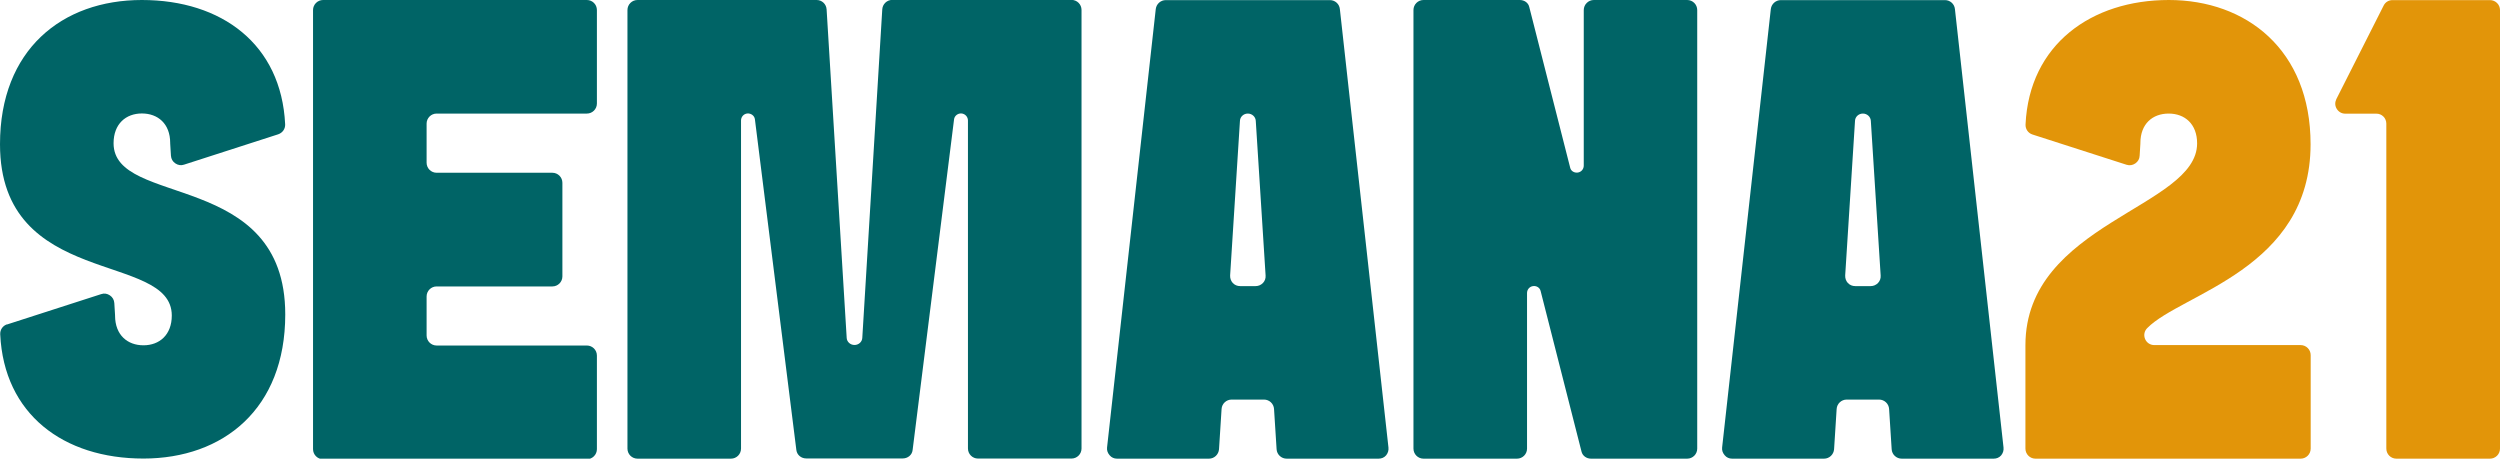
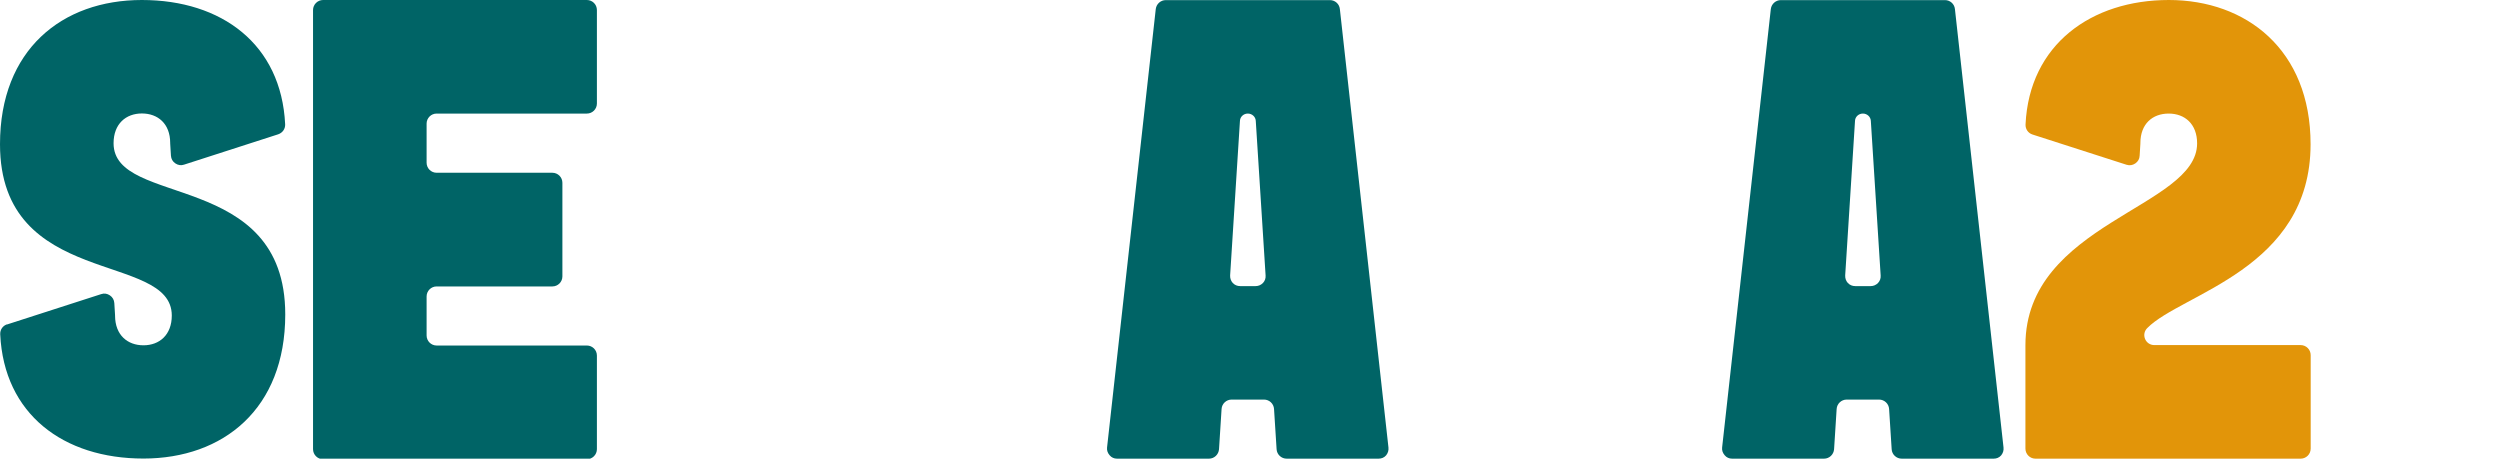
<svg xmlns="http://www.w3.org/2000/svg" id="Capa_2" data-name="Capa 2" viewBox="0 0 234 42.93">
  <defs>
    <style>
      .cls-1 {
        fill: #e29509;
      }

      .cls-2 {
        fill: #006466;
      }
    </style>
  </defs>
  <g id="Capa_2-2" data-name="Capa 2">
    <g>
      <path class="cls-2" d="M.66,30.37l8.81-2.84c.29-.1.57-.05.82.12.25.17.39.42.41.72l.07,1.14v.05c.01,1.81,1.17,2.76,2.66,2.76s2.65-.97,2.65-2.79C16.07,23.5,0,27.06,0,13.5,0,4.66,5.8,0,13.28,0s13.05,4.15,13.41,11.63c.02.43-.24.8-.65.94l-8.81,2.84c-.29.1-.57.05-.82-.12-.24-.16-.39-.41-.41-.72l-.07-1.14v-.05c0-1.81-1.16-2.76-2.65-2.76s-2.65.97-2.65,2.79c0,6.02,16.07,2.47,16.07,16.02,0,8.84-5.8,13.49-13.28,13.49S.37,38.77.02,31.29c-.02-.43.24-.8.63-.93Z" />
      <path class="cls-2" d="M30.24,0h24.69c.52,0,.94.42.94.94v8.75c0,.52-.42.94-.94.94h-14.06c-.52,0-.94.42-.94.94v3.66c0,.52.42.94.94.94h10.83c.52,0,.94.42.94.94v8.76c0,.52-.42.94-.94.94h-10.83c-.52,0-.94.42-.94.94v3.65c0,.52.42.94.94.94h14.06c.52,0,.94.42.94.94v8.76c0,.52-.42.94-.94.94h-24.69c-.52,0-.94-.42-.94-.94V.94c0-.52.43-.94.94-.94Z" />
-       <path class="cls-2" d="M59.67,0h16.77c.49,0,.9.38.93.88l1.88,30.75c.02.38.35.66.73.66s.71-.28.73-.66l1.87-30.76c.03-.49.44-.88.94-.88h16.77c.52,0,.94.42.94.94v41.05c0,.52-.42.94-.94.94h-8.75c-.52,0-.94-.42-.94-.94V11.28c0-.35-.27-.63-.6-.66s-.66.21-.7.55l-3.88,30.96c-.05.46-.46.78-.92.78h-9.04c-.46,0-.86-.32-.92-.78l-3.88-30.96c-.04-.34-.36-.57-.7-.55-.35.03-.6.32-.6.66v30.71c0,.52-.42.94-.94.94h-8.75c-.52,0-.94-.42-.94-.94V.94c0-.52.42-.94.94-.94Z" />
      <path class="cls-2" d="M129.74,42.62c-.18.21-.43.31-.7.31h-8.61c-.49,0-.91-.38-.94-.88l-.24-3.77c-.03-.49-.44-.88-.94-.88h-3.03c-.49,0-.91.38-.94.88l-.24,3.77c-.04.49-.44.88-.94.88h-8.61c-.27,0-.52-.11-.69-.32-.18-.21-.27-.45-.24-.72L108.18.84c.06-.47.46-.83.94-.83h15.36c.48,0,.88.36.93.83l4.55,41.05c.03.27-.05.52-.22.73ZM116.79,10.63c-.38,0-.71.29-.73.67l-.92,14.48c-.01.27.07.51.25.71.18.19.42.29.69.29h1.44c.27,0,.5-.1.69-.29.18-.19.27-.43.25-.7l-.92-14.48c-.02-.38-.35-.68-.74-.68Z" />
-       <path class="cls-2" d="M133.25,0h9c.42,0,.8.25.89.66l3.83,15.04c.07.32.4.5.72.45.32-.05.55-.32.55-.65V.94c0-.52.43-.94.94-.94h8.74c.52,0,.94.42.94.94v41.05c0,.52-.42.94-.94.94h-9c-.41,0-.79-.25-.89-.66l-3.83-15.04c-.08-.32-.4-.5-.72-.45-.32.05-.55.32-.55.65v14.56c0,.52-.42.94-.94.94h-8.75c-.52,0-.94-.42-.94-.94V.94c0-.52.42-.94.94-.94Z" />
      <path class="cls-2" d="M187.31,42.62c-.18.21-.43.31-.7.31h-8.61c-.49,0-.91-.38-.94-.88l-.24-3.77c-.03-.49-.44-.88-.94-.88h-3.03c-.49,0-.91.38-.94.88l-.24,3.77c-.04.49-.44.88-.94.88h-8.61c-.27,0-.52-.11-.69-.32-.18-.21-.27-.45-.24-.72L165.75.84c.06-.47.46-.83.94-.83h15.36c.48,0,.88.36.93.83l4.55,41.05c.03.27-.05.52-.22.73ZM174.36,10.63c-.38,0-.71.29-.73.67l-.92,14.48c-.01.27.07.51.25.71.18.19.42.29.69.29h1.44c.27,0,.5-.1.69-.29.18-.19.27-.43.25-.7l-.92-14.48c-.02-.38-.35-.68-.74-.68Z" />
      <path class="cls-1" d="M205.65,13.42c0-1.82-1.16-2.79-2.66-2.79s-2.65.95-2.65,2.76v.05l-.07,1.14c-.01.3-.16.55-.41.72-.25.17-.53.21-.82.12l-8.8-2.83c-.41-.13-.67-.51-.65-.94C189.94,4.16,195.76,0,203,0s13.27,4.65,13.27,13.5c0,11.7-12.09,13.96-15.29,17.21-.27.27-.35.66-.2,1.02.15.35.48.57.86.57h13.7c.52,0,.94.42.94.94v8.75c0,.52-.42.94-.94.94h-24.82c-.52,0-.94-.42-.94-.94v-9.68c0-11.43,16.07-12.87,16.07-18.89h0Z" />
-       <path class="cls-1" d="M222.44,10.64h-2.92c-.33,0-.62-.16-.8-.45-.18-.29-.18-.61-.04-.91l4.43-8.76c.16-.32.47-.51.83-.51h9.12c.52,0,.94.42.94.93v41.05c0,.52-.42.94-.94.94h-8.76c-.52,0-.94-.42-.94-.94V11.57c0-.52-.42-.94-.94-.93Z" />
    </g>
  </g>
</svg>